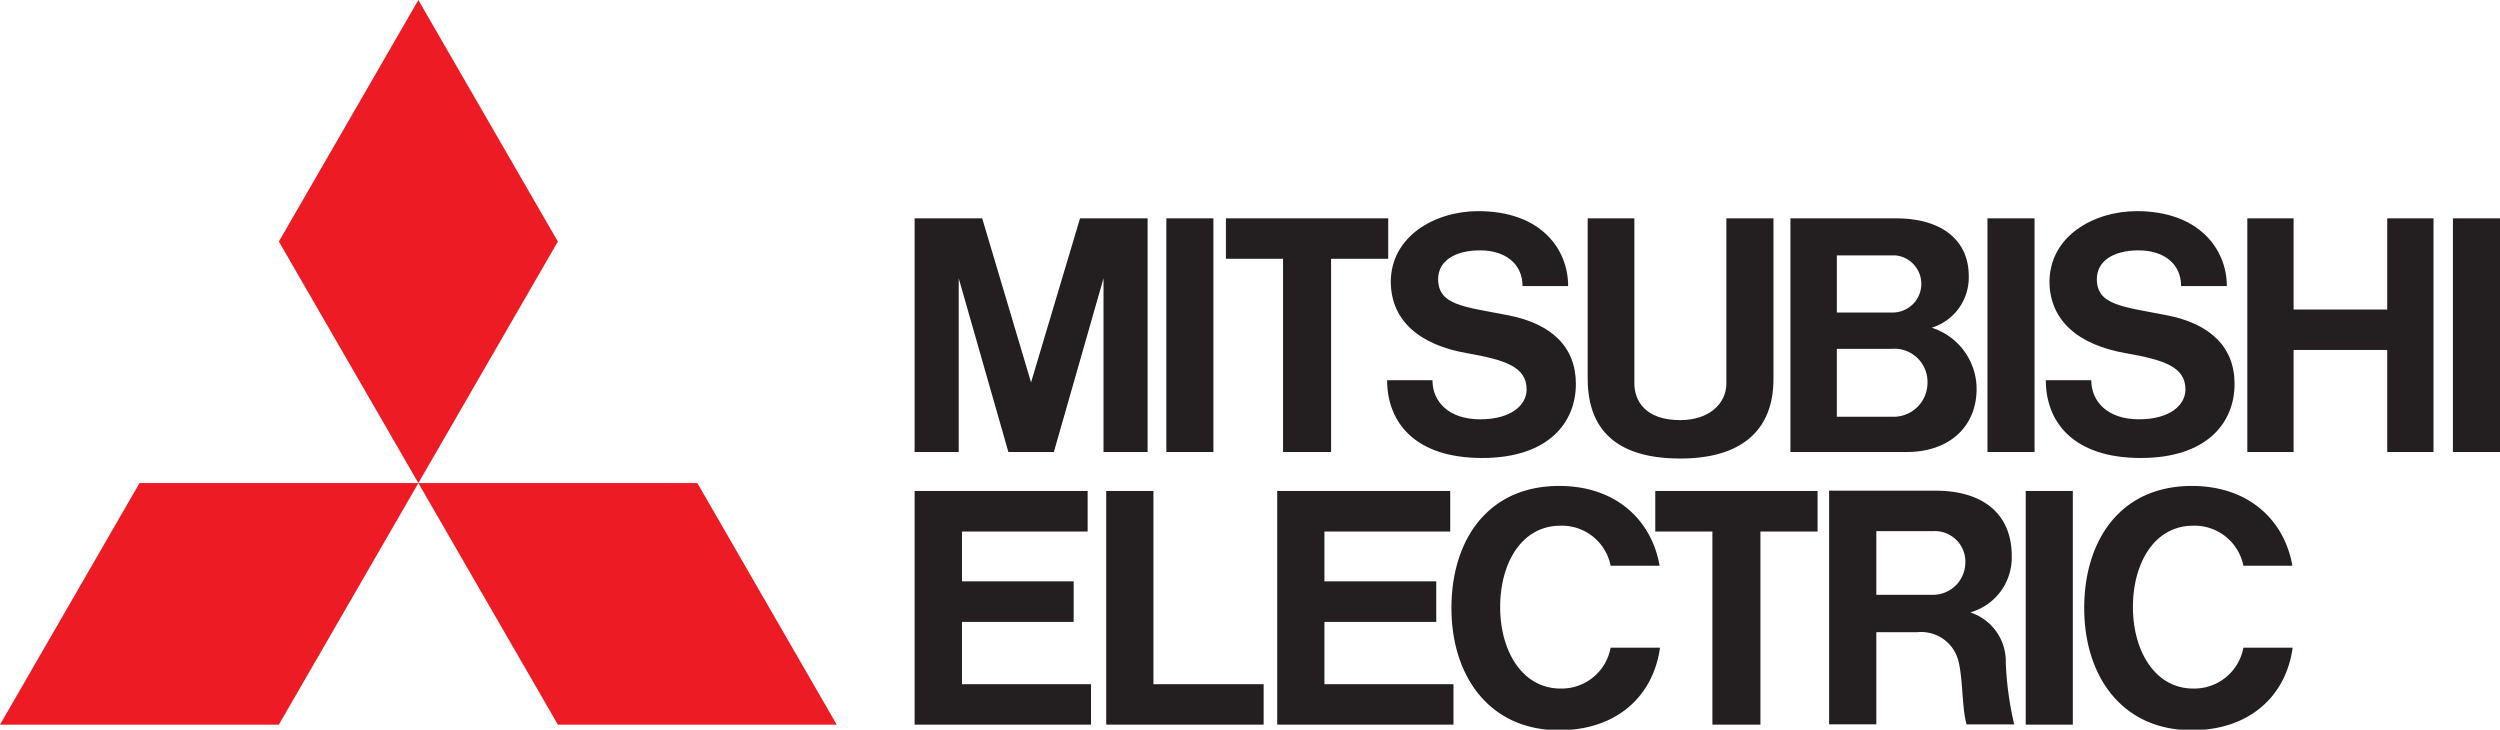
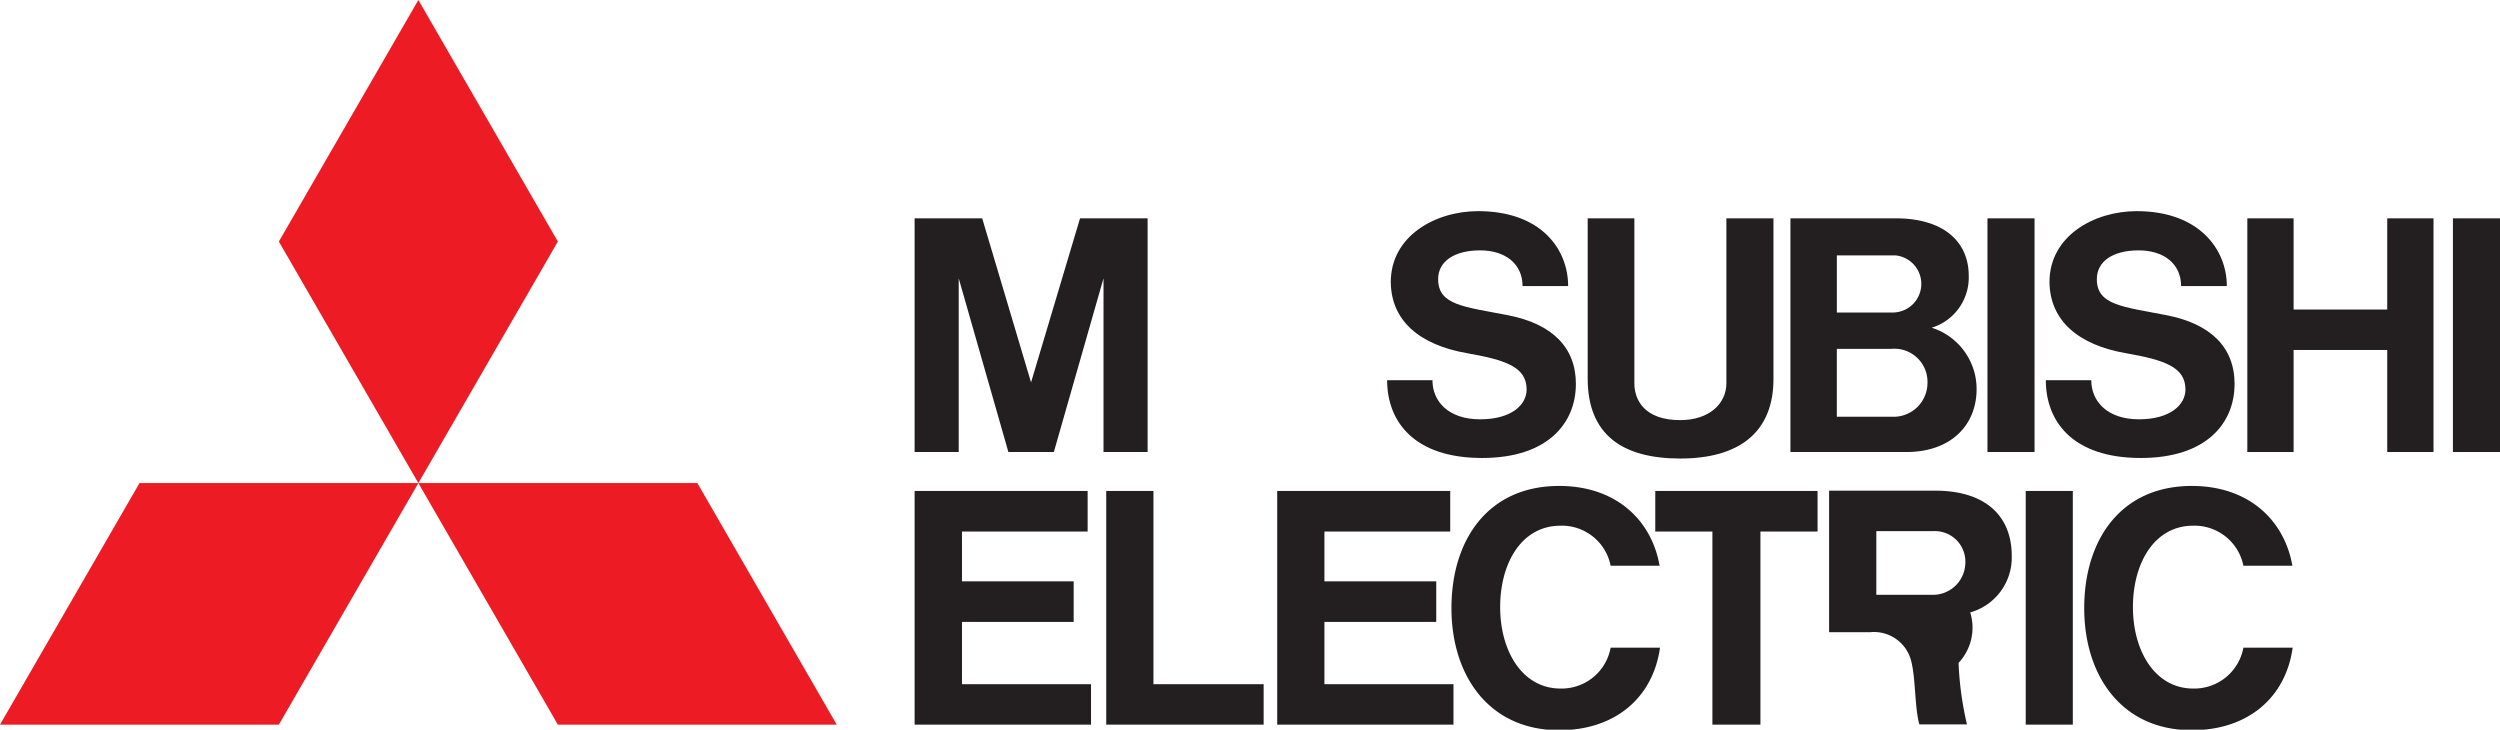
<svg xmlns="http://www.w3.org/2000/svg" id="ƒŒƒCƒ_1" data-name="ƒŒƒCƒ„| 1" viewBox="0 0 184.23 53.77" width="184.23" height="53.77">
  <defs>
    <style>.cls-1{fill:#ed1c24;}.cls-2{fill:#231f20;}</style>
  </defs>
  <title>MitsubishiElectric</title>
  <polygon class="cls-1" points="20.55 53.4 0 53.4 10.28 35.6 30.83 35.6 20.55 53.4" />
  <polygon class="cls-1" points="41.11 53.4 61.66 53.4 51.39 35.6 30.83 35.6 41.11 53.4" />
  <polygon class="cls-1" points="41.11 17.8 30.83 0 20.55 17.8 30.83 35.6 41.11 17.8" />
  <polygon class="cls-2" points="70.89 45.83 79.12 45.83 79.12 42.84 70.89 42.84 70.89 39.17 80.15 39.17 80.15 36.18 70.89 36.18 67.4 36.18 67.4 39.17 67.4 50.42 67.4 53.4 70.89 53.4 80.4 53.4 80.4 50.42 70.89 50.42 70.89 45.83" />
  <polygon class="cls-2" points="70.65 20.51 74.31 33.31 74.45 33.31 77.52 33.31 77.66 33.31 81.32 20.51 81.32 33.31 84.57 33.31 84.57 16.09 82.8 16.09 81.26 16.09 79.59 16.09 75.98 28.18 72.38 16.09 70.71 16.09 69.17 16.09 67.4 16.09 67.4 33.31 70.65 33.31 70.65 20.51" />
  <rect class="cls-2" x="146.46" y="16.09" width="3.47" height="17.22" />
  <rect class="cls-2" x="149.28" y="36.18" width="3.47" height="17.22" />
  <rect class="cls-2" x="180.76" y="16.09" width="3.47" height="17.22" />
-   <rect class="cls-2" x="85.95" y="16.09" width="3.47" height="17.22" />
  <polygon class="cls-2" points="175.92 22.81 169.02 22.81 169.02 16.09 165.61 16.09 165.61 33.31 169.02 33.31 169.02 25.79 175.92 25.79 175.92 33.31 179.33 33.31 179.33 16.09 175.92 16.09 175.92 22.81" />
-   <polygon class="cls-2" points="94.55 33.31 98.09 33.31 98.09 19.07 102.3 19.07 102.3 16.09 98.09 16.09 94.55 16.09 90.34 16.09 90.34 19.07 94.55 19.07 94.55 33.31" />
  <polygon class="cls-2" points="126.19 53.4 129.73 53.4 129.73 39.17 133.94 39.17 133.94 36.18 129.73 36.18 126.19 36.18 121.98 36.18 121.98 39.17 126.19 39.17 126.19 53.4" />
  <path class="cls-2" d="M289.82,457.89c4.42,0,6.87-2,6.87-5.86V440.19h-3.47v12.16c0,1.48-1.25,2.71-3.4,2.71-2.61,0-3.38-1.46-3.38-2.71V440.19H283V452C283,456.17,285.6,457.89,289.82,457.89Z" transform="translate(-166 -424.1)" />
  <polygon class="cls-2" points="97.6 45.83 105.84 45.83 105.84 42.84 97.6 42.84 97.6 39.17 106.87 39.17 106.87 36.18 97.6 36.18 94.12 36.18 94.12 36.18 94.12 39.17 94.12 39.17 94.12 50.42 94.12 50.42 94.12 53.4 94.12 53.4 97.6 53.4 107.11 53.4 107.11 50.42 97.6 50.42 97.6 45.83" />
  <path class="cls-2" d="M301.49,457.41h5c3.24,0,5.17-1.94,5.17-4.65a4.74,4.74,0,0,0-3.31-4.51,3.87,3.87,0,0,0,2.73-3.83c0-2.53-1.88-4.23-5.37-4.23h-7.77v17.22h3.58Zm3.94-2.6h-4.07v-5h4a2.44,2.44,0,0,1,2.68,2.51A2.5,2.5,0,0,1,305.43,454.81Zm.25-11.89a2.11,2.11,0,0,1-.19,4.21h-4.13v-4.21Z" transform="translate(-166 -424.1)" />
-   <path class="cls-2" d="M311.19,469.23a4.2,4.2,0,0,0,3.06-4.16c0-3.06-2.07-4.81-5.61-4.81h-7.85v17.22h3.48v-6.79h3a2.83,2.83,0,0,1,3.06,2.16c.33,1.35.24,3.37.59,4.63h3.51a24,24,0,0,1-.62-4.53A3.79,3.79,0,0,0,311.19,469.23Zm-6.92-1.3v-4.69h4.2a2.25,2.25,0,0,1,2.36,2.35,2.39,2.39,0,0,1-2.26,2.34Z" transform="translate(-166 -424.1)" />
+   <path class="cls-2" d="M311.19,469.23a4.2,4.2,0,0,0,3.06-4.16c0-3.06-2.07-4.81-5.61-4.81h-7.85v17.22v-6.79h3a2.83,2.83,0,0,1,3.06,2.16c.33,1.35.24,3.37.59,4.63h3.51a24,24,0,0,1-.62-4.53A3.79,3.79,0,0,0,311.19,469.23Zm-6.92-1.3v-4.69h4.2a2.25,2.25,0,0,1,2.36,2.35,2.39,2.39,0,0,1-2.26,2.34Z" transform="translate(-166 -424.1)" />
  <polygon class="cls-2" points="85 36.18 81.52 36.18 81.52 50.42 81.52 53.4 85 53.4 93.12 53.4 93.12 50.42 85 50.42 85 36.18" />
  <path class="cls-2" d="M274.12,450.13c2.79.49,4.38,1,4.38,2.67,0,1.13-1.11,2.2-3.43,2.2s-3.51-1.31-3.51-2.88h-3.34c0,3,1.94,5.73,7,5.73,4.82,0,6.91-2.55,6.91-5.46,0-2.71-1.77-4.43-5-5.06s-5.15-.73-5.15-2.66c0-1.33,1.22-2.12,3.09-2.12s3.13,1,3.13,2.63h3.36c0-2.72-2-5.52-6.63-5.52-3.16,0-6.44,1.83-6.44,5.23C268.52,447.75,270.62,449.52,274.12,450.13Z" transform="translate(-166 -424.1)" />
  <path class="cls-2" d="M322.67,450.13c2.79.49,4.38,1,4.38,2.67,0,1.13-1.12,2.2-3.43,2.2s-3.51-1.31-3.51-2.88h-3.35c0,3,1.94,5.73,7,5.73,4.82,0,6.91-2.55,6.91-5.46,0-2.71-1.78-4.43-5-5.06s-5.15-.73-5.15-2.66c0-1.33,1.21-2.12,3.08-2.12s3.13,1,3.13,2.63h3.37c0-2.72-2.06-5.52-6.64-5.52-3.15,0-6.43,1.83-6.43,5.23C317.07,447.75,319.17,449.52,322.67,450.13Z" transform="translate(-166 -424.1)" />
  <path class="cls-2" d="M281,474.84c-2.81,0-4.45-2.75-4.45-6s1.58-6,4.45-6a3.66,3.66,0,0,1,3.69,2.95h3.61c-.59-3.37-3.22-5.88-7.4-5.88-5.27,0-7.94,4-7.94,9s2.78,9,7.94,9c4.13,0,6.91-2.4,7.43-6.08h-3.64A3.67,3.67,0,0,1,281,474.84Z" transform="translate(-166 -424.1)" />
  <path class="cls-2" d="M327.62,474.84c-2.8,0-4.44-2.75-4.44-6s1.58-6,4.44-6a3.67,3.67,0,0,1,3.7,2.95h3.61c-.59-3.37-3.23-5.88-7.41-5.88-5.26,0-7.93,4-7.93,9s2.77,9,7.93,9c4.13,0,6.92-2.4,7.43-6.08h-3.63A3.68,3.68,0,0,1,327.62,474.84Z" transform="translate(-166 -424.1)" />
</svg>